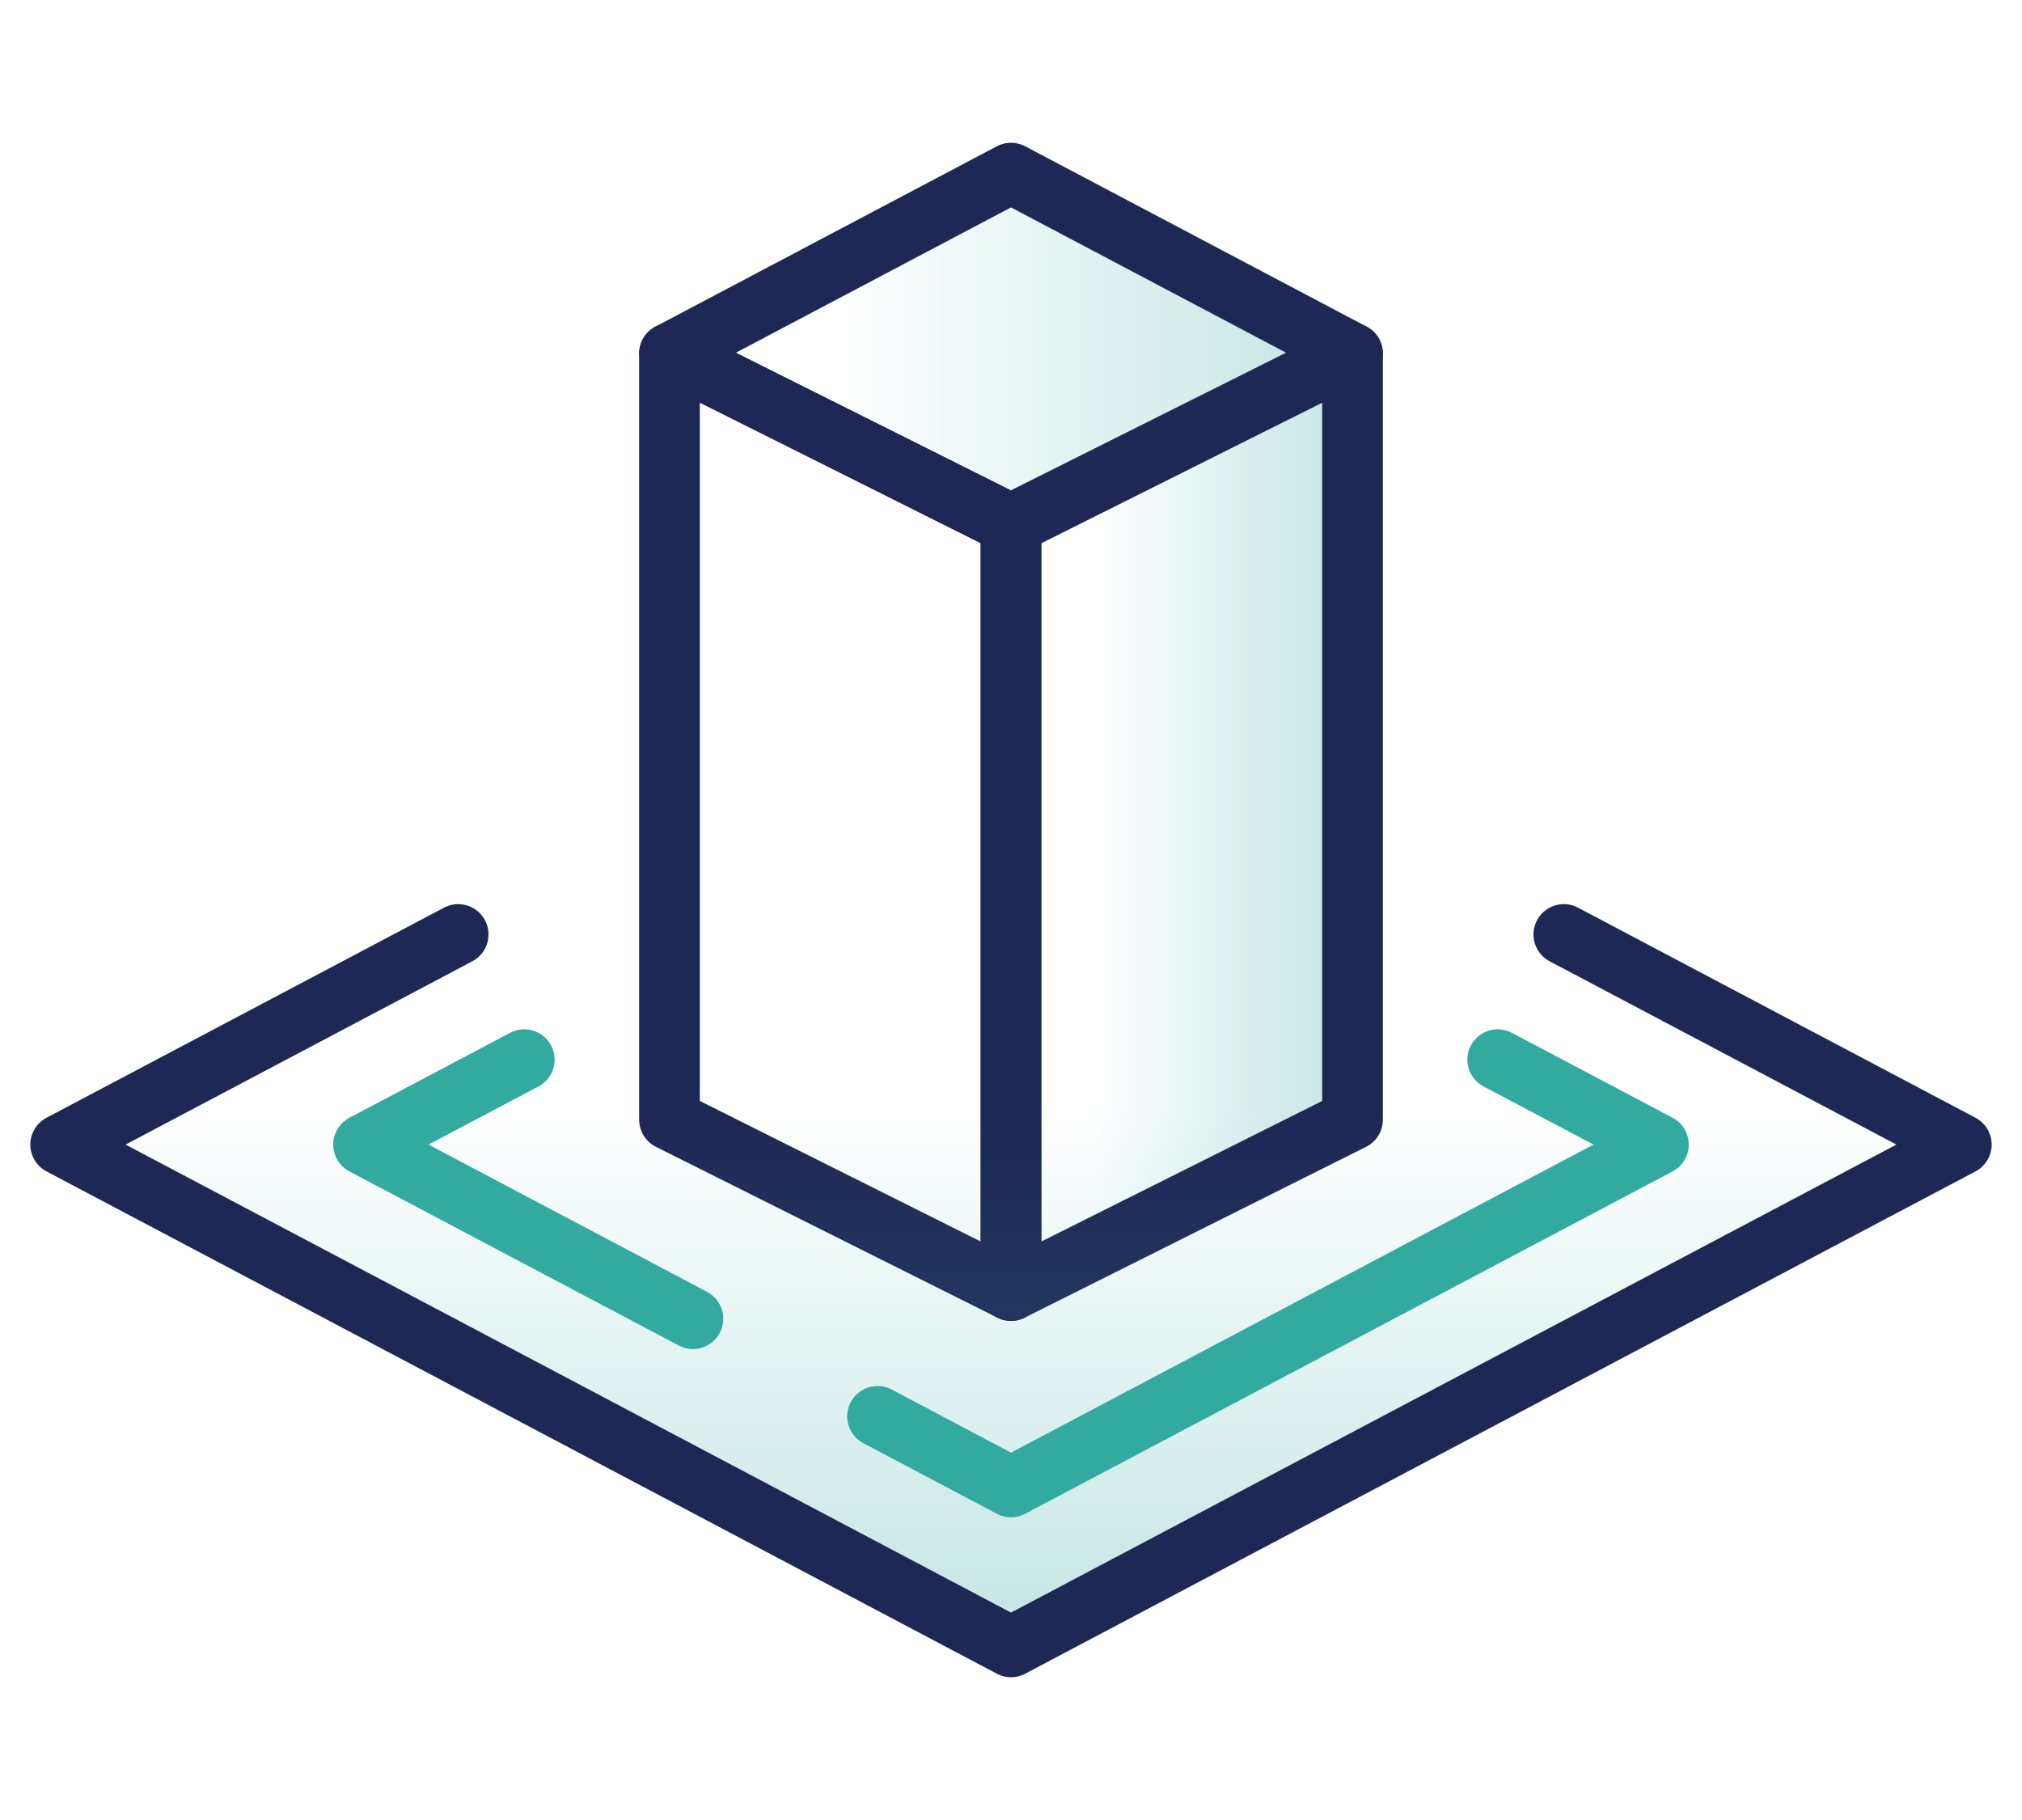
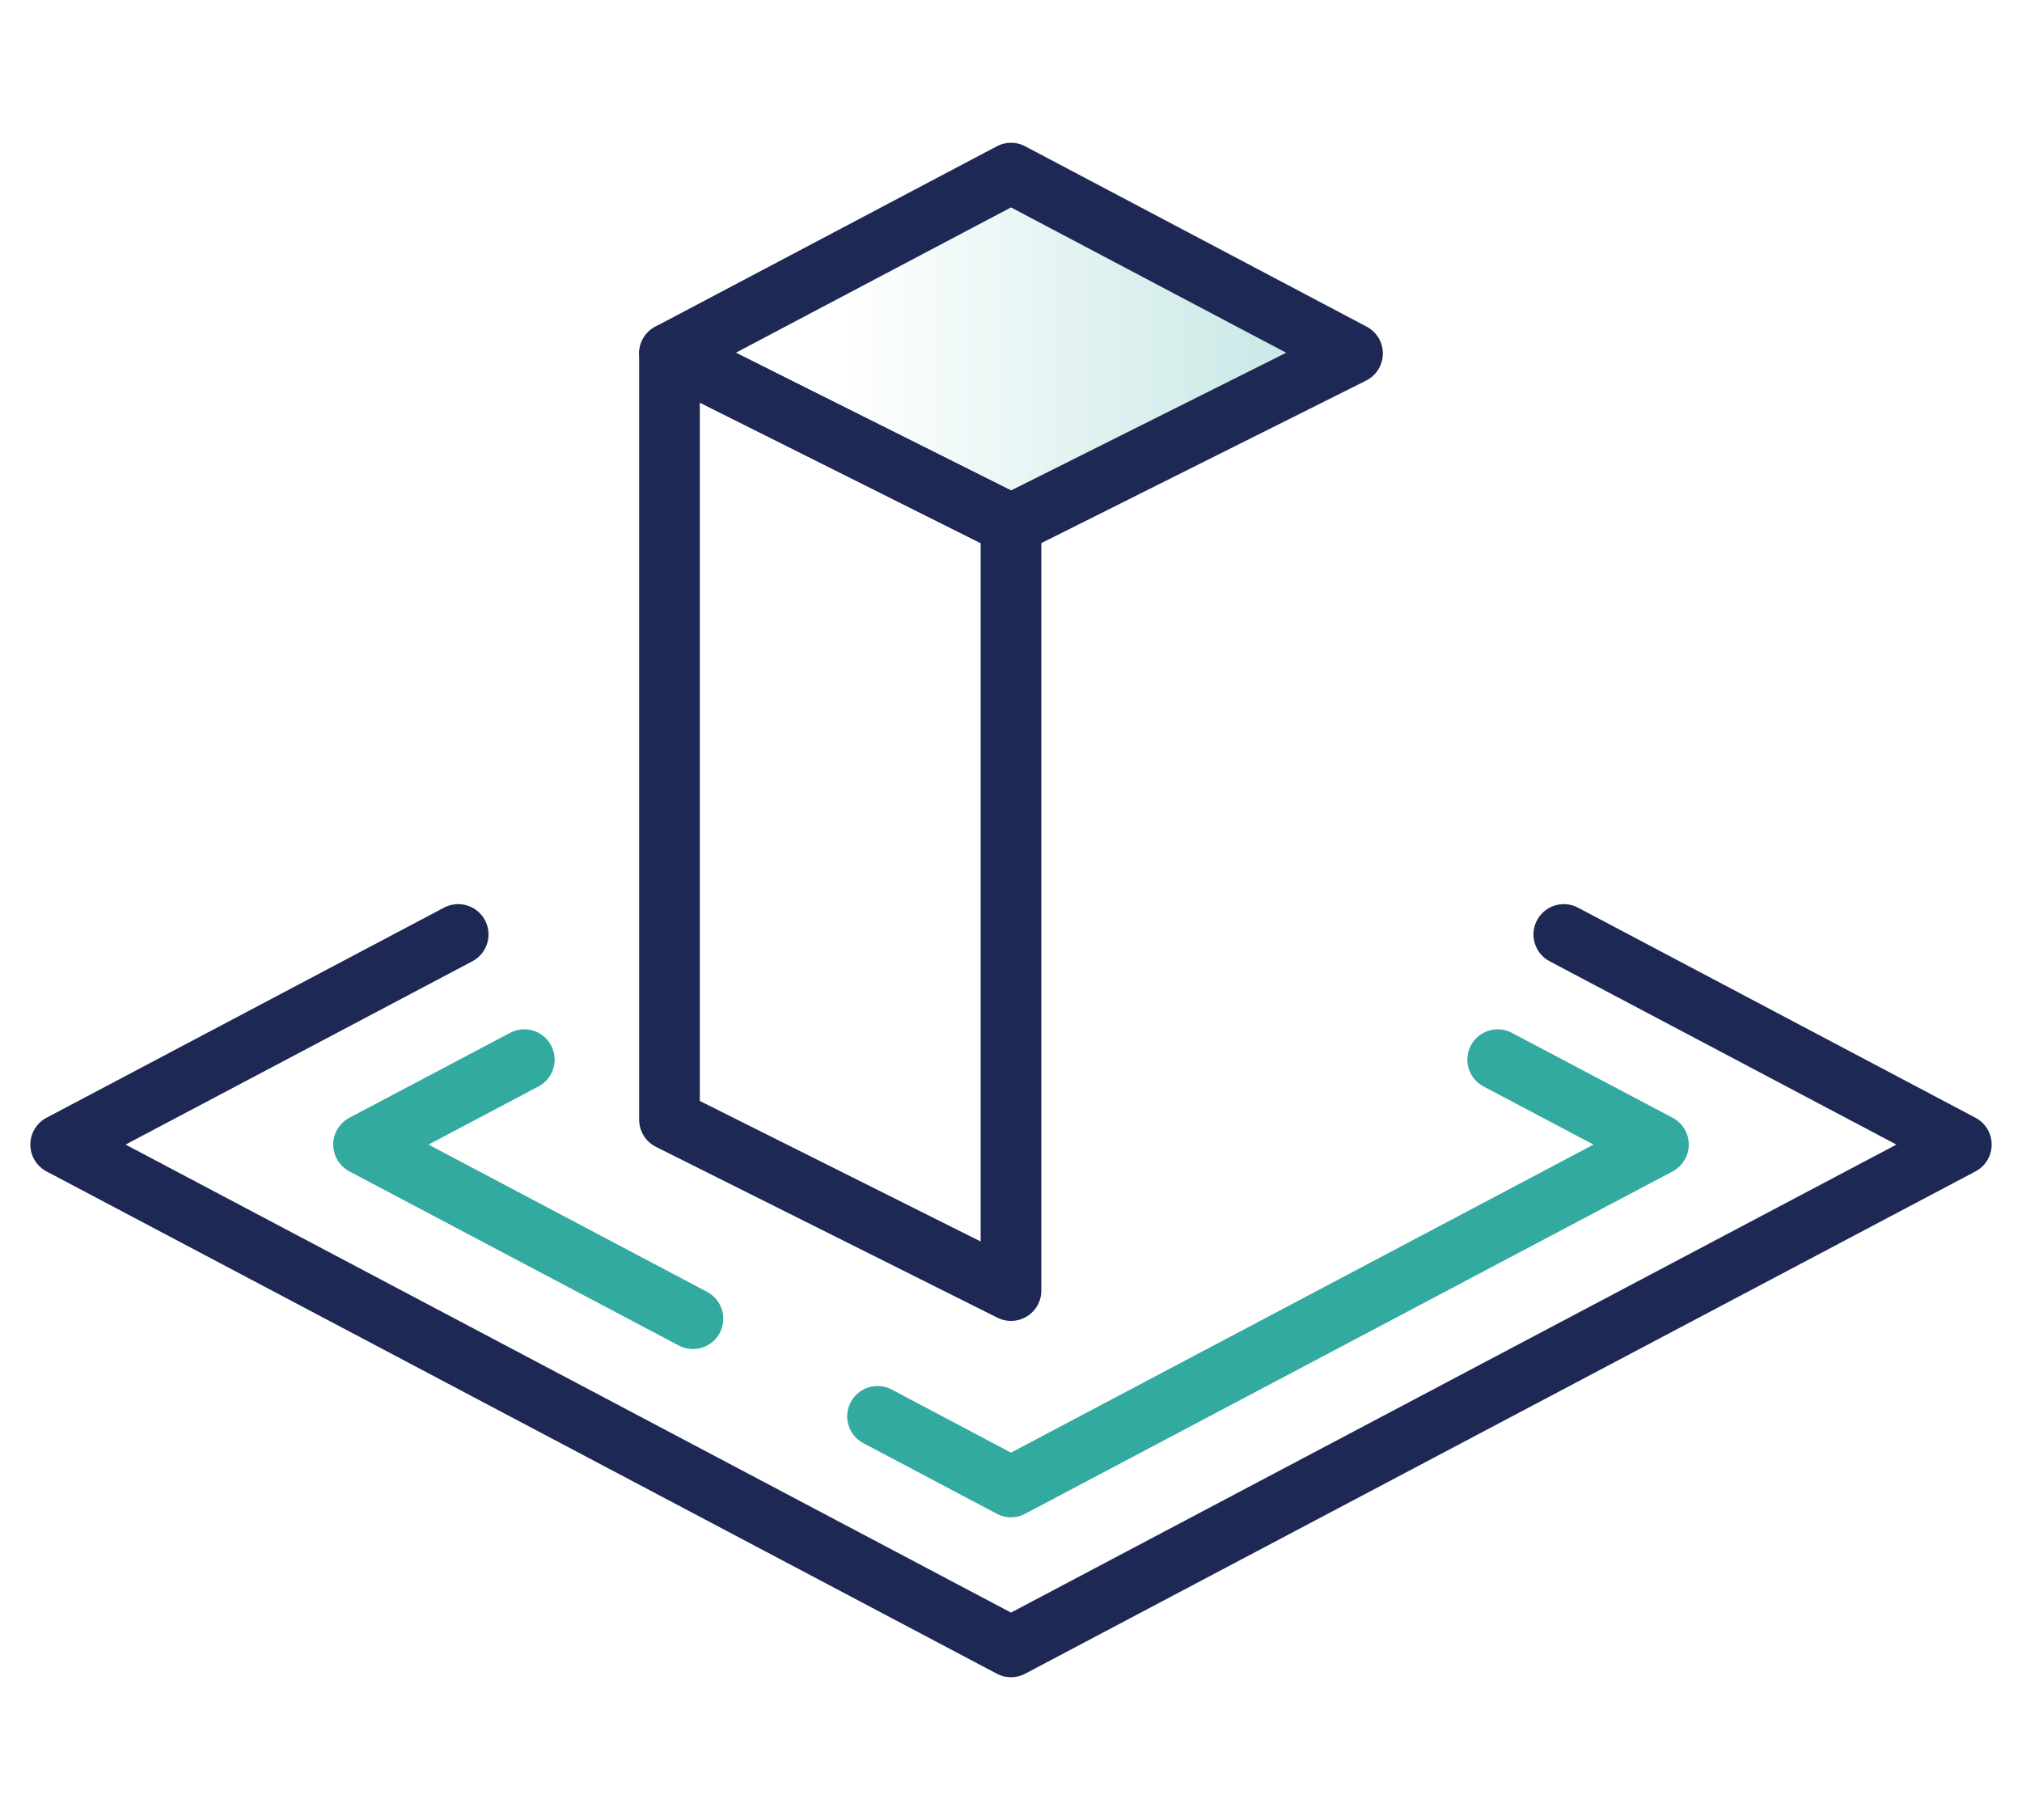
<svg xmlns="http://www.w3.org/2000/svg" xmlns:xlink="http://www.w3.org/1999/xlink" id="a" viewBox="0 0 100 90">
  <defs>
    <linearGradient id="b" x1="50" y1="40.65" x2="66.89" y2="40.65" gradientUnits="userSpaceOnUse">
      <stop offset=".25" stop-color="#32aaa0" stop-opacity="0" />
      <stop offset=".71" stop-color="#32aaa0" stop-opacity=".62" />
      <stop offset="1" stop-color="#32aaa0" />
    </linearGradient>
    <linearGradient id="c" x1="33.11" y1="17.24" y2="17.24" xlink:href="#b" />
    <linearGradient id="d" x1="50" y1="46.21" x2="50" y2="81.44" xlink:href="#b" />
  </defs>
  <polygon points="50 63.82 33.11 55.37 33.11 17.48 50 25.93 50 63.82" style="fill:none; stroke:#1e2855; stroke-linecap:round; stroke-linejoin:round; stroke-width:3px;" />
-   <polygon points="50 63.82 66.89 55.37 66.89 17.48 50 25.93 50 63.82" style="fill:url(#b); opacity:.3;" />
-   <polygon points="50 63.82 66.89 55.37 66.89 17.48 50 25.93 50 63.82" style="fill:none; stroke:#1e2855; stroke-linecap:round; stroke-linejoin:round; stroke-width:3px;" />
  <polygon points="33.11 17.48 50 8.56 66.89 17.48 50 25.93 33.11 17.48" style="fill:url(#c); opacity:.3;" />
  <polygon points="33.11 17.48 50 8.56 66.89 17.48 50 25.93 33.11 17.48" style="fill:none; stroke:#1e2855; stroke-linecap:round; stroke-linejoin:round; stroke-width:3px;" />
  <g style="opacity:.3;">
-     <polyline points="22.66 46.21 3 56.6 50 81.44 97 56.6 77.34 46.21" style="fill:url(#d);" />
-   </g>
+     </g>
  <polyline points="43.4 70.04 50 73.53 82.02 56.6 74.07 52.4" style="fill:none; stroke:#32aaa0; stroke-linecap:round; stroke-linejoin:round; stroke-width:3px;" />
  <polyline points="25.93 52.4 17.98 56.6 34.27 65.21" style="fill:none; stroke:#32aaa0; stroke-linecap:round; stroke-linejoin:round; stroke-width:3px;" />
  <polyline points="22.66 46.21 3 56.6 50 81.44 97 56.6 77.34 46.21" style="fill:none; stroke:#1e2855; stroke-linecap:round; stroke-linejoin:round; stroke-width:3px;" />
</svg>